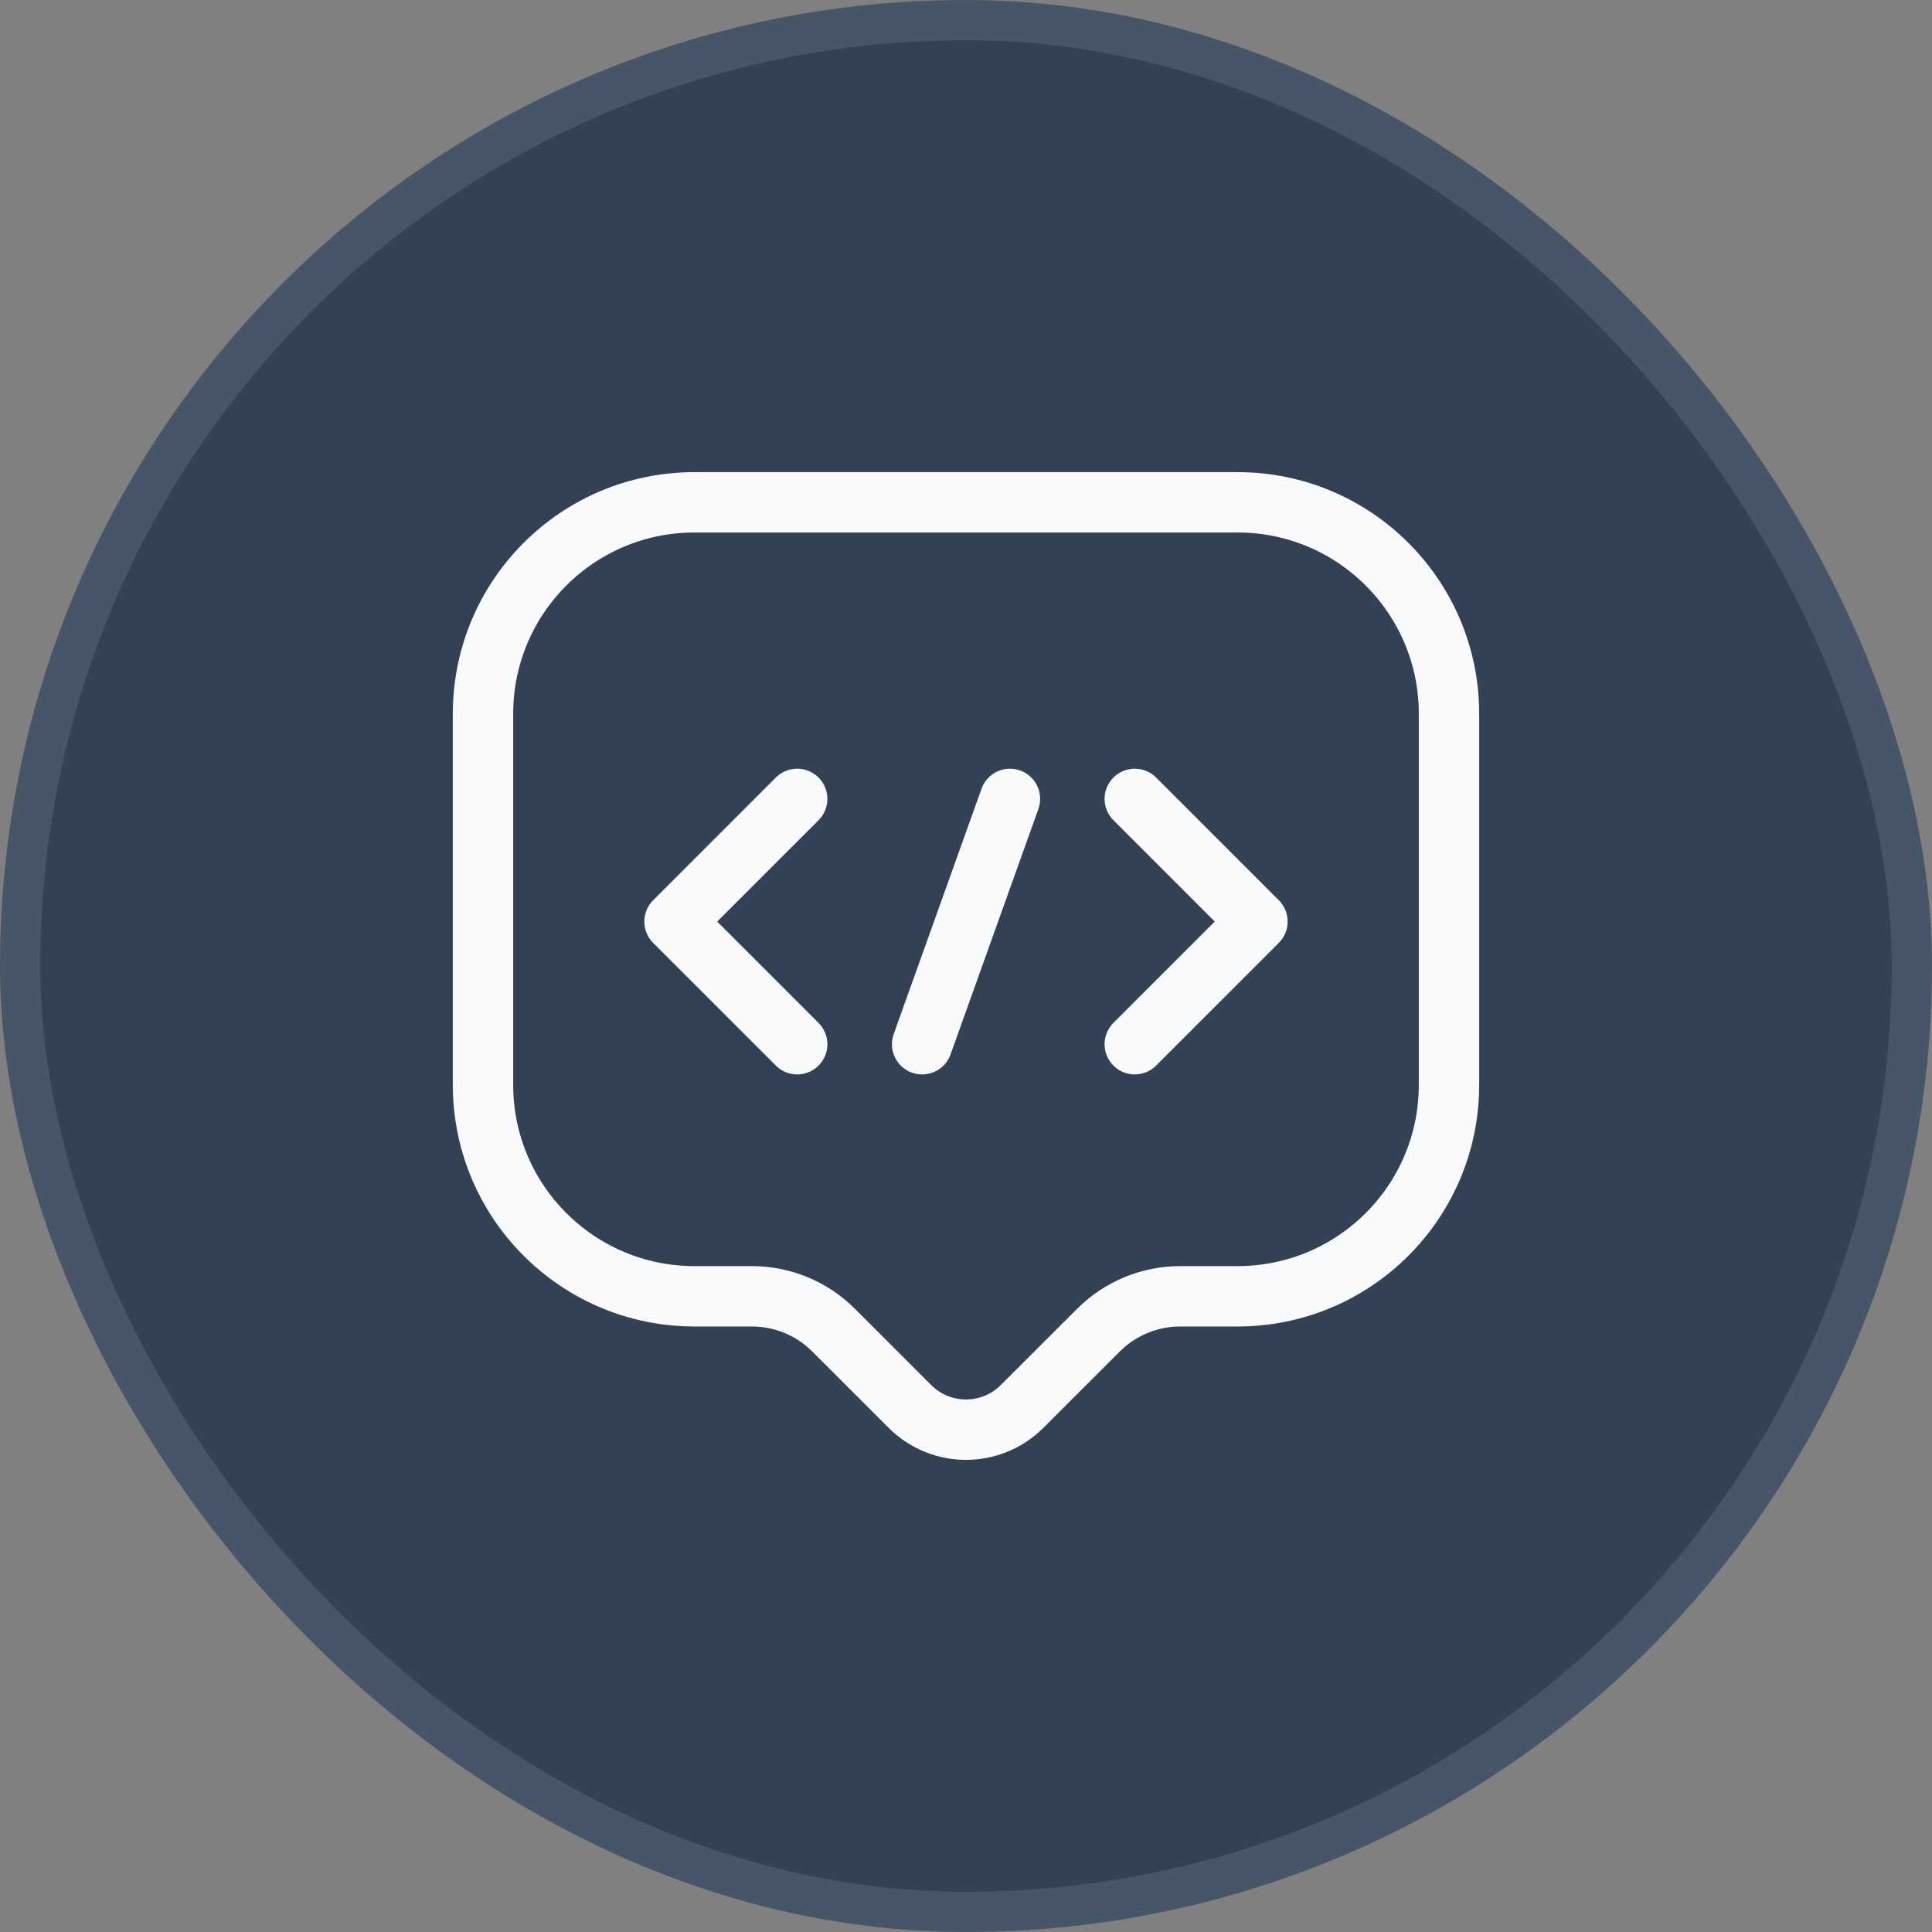
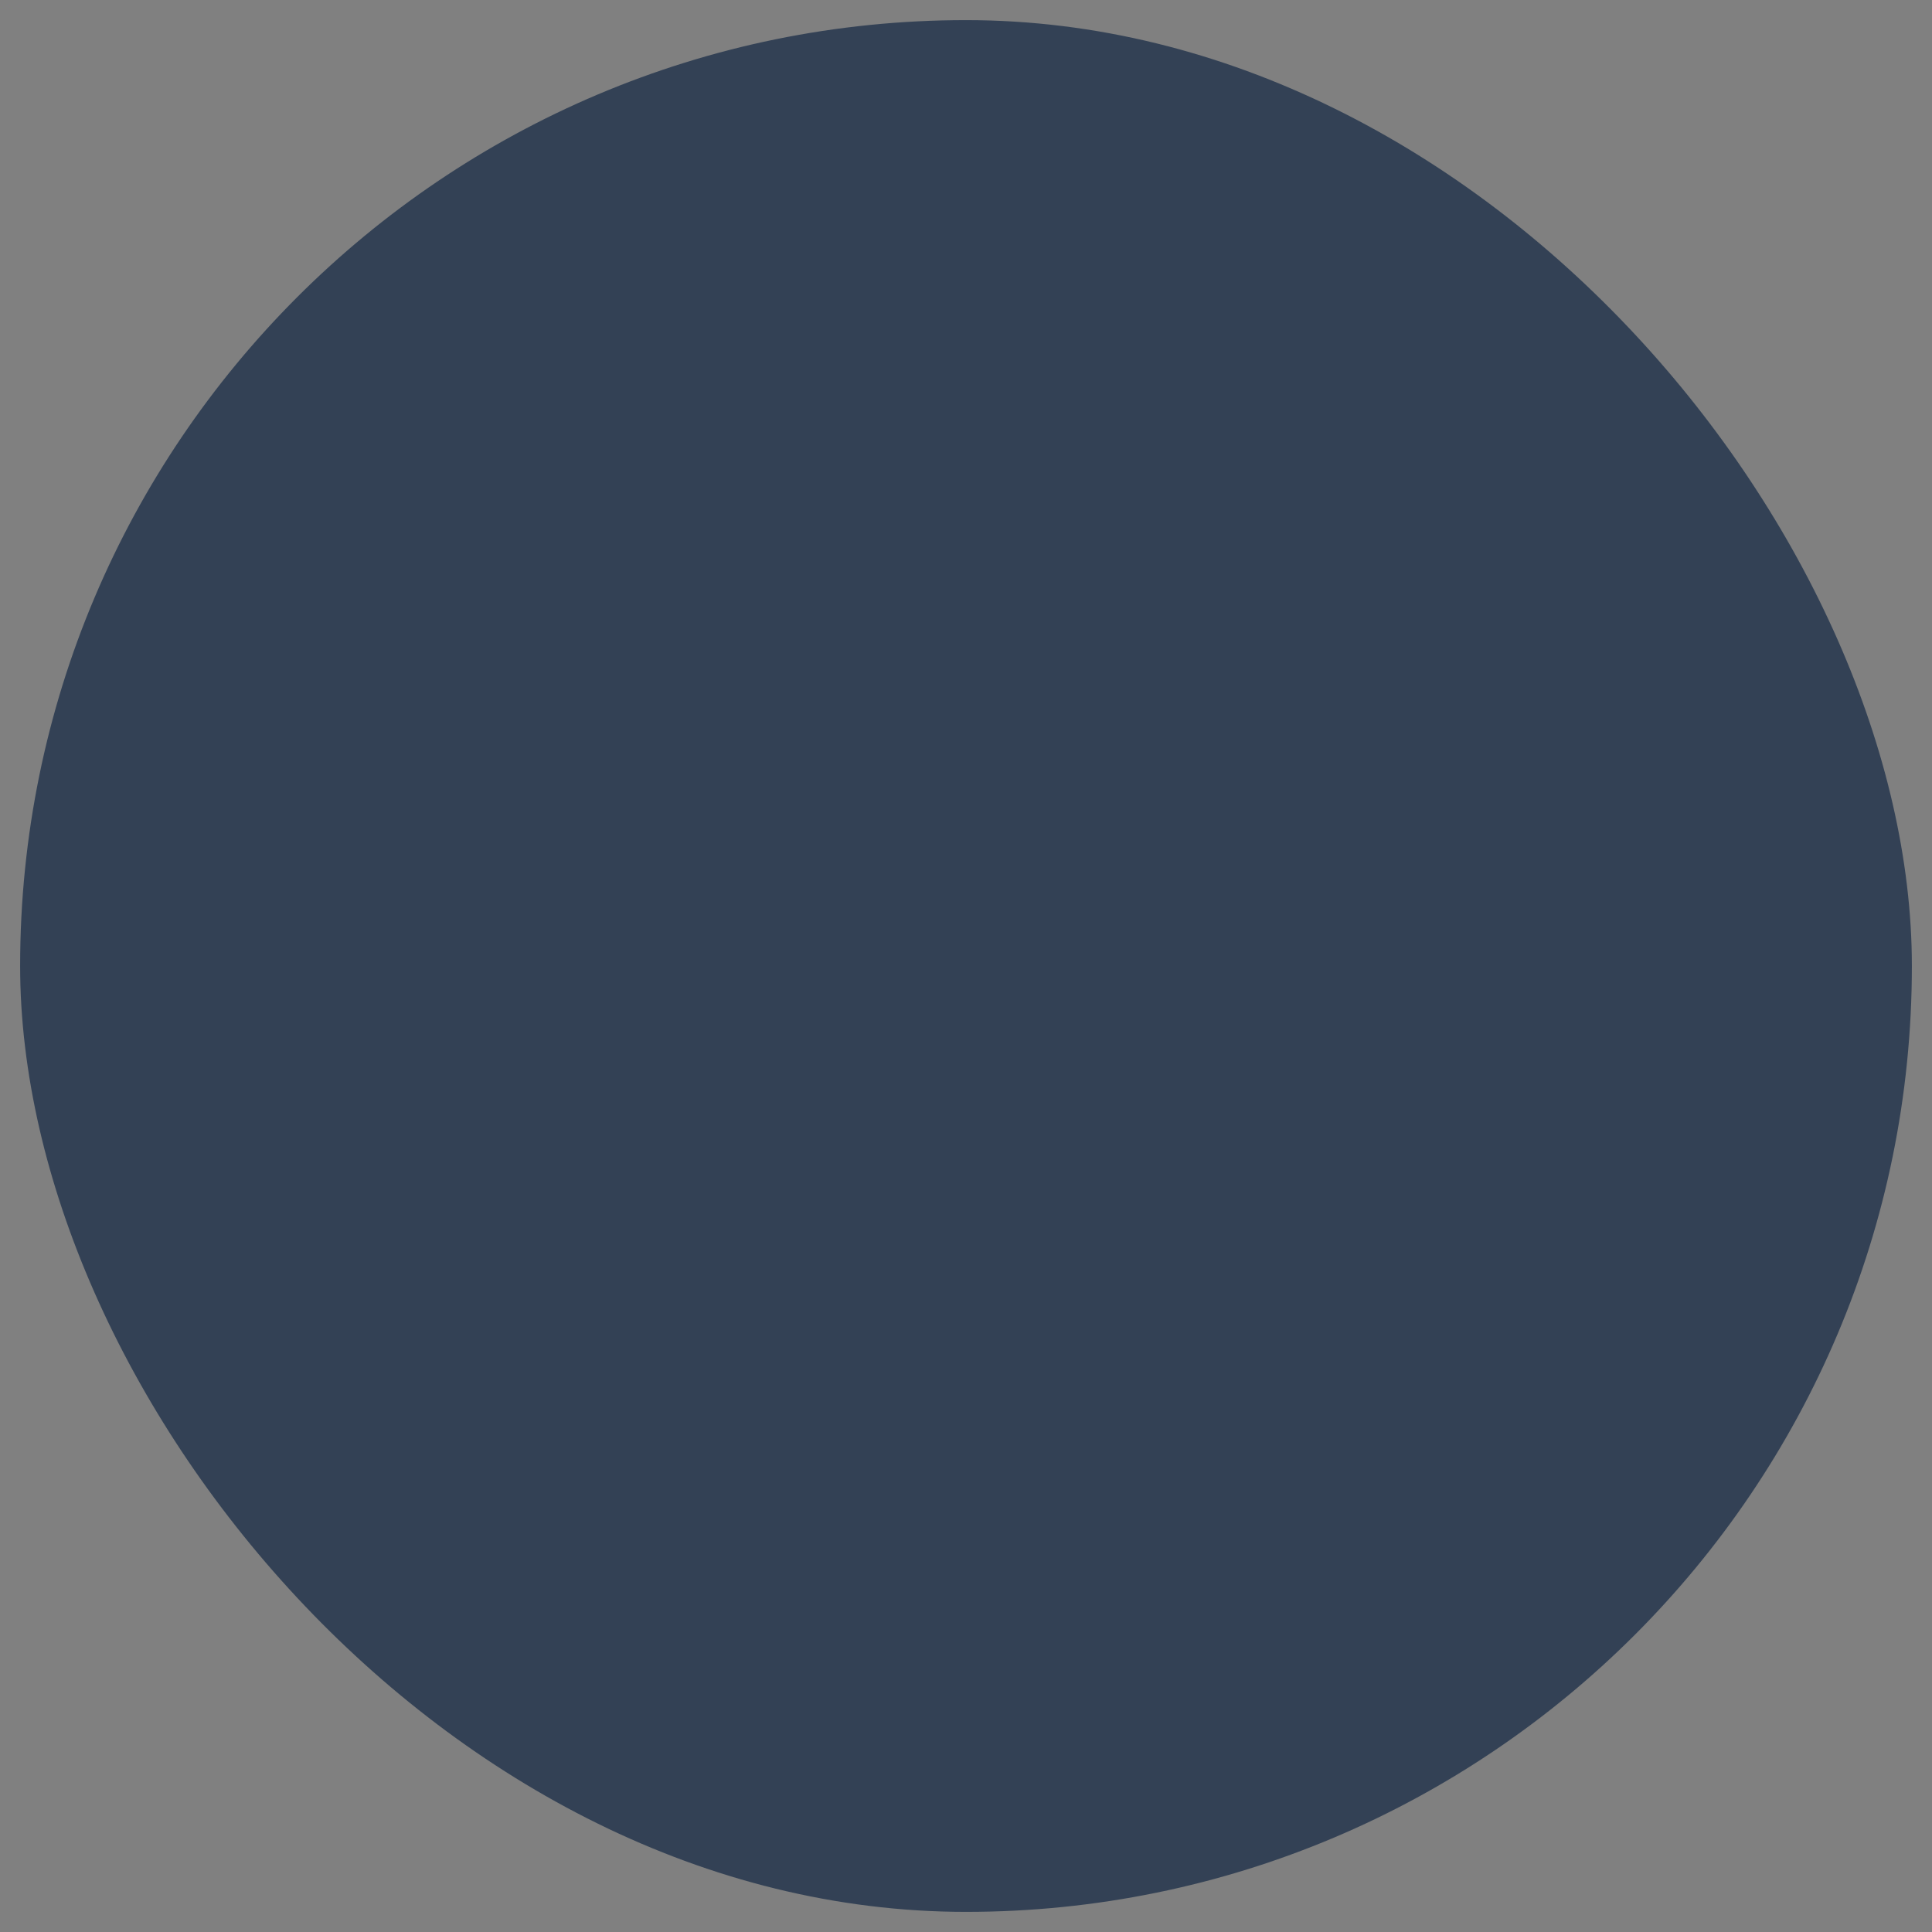
<svg xmlns="http://www.w3.org/2000/svg" width="48" height="48" viewBox="0 0 48 48" fill="none">
  <rect x="0" y="0" width="48" height="48" fill="#808080" stroke="none" />
  <rect x="0.5" y="0.5" width="47" height="47" rx="23.5" fill="#334155" />
-   <rect x="0.5" y="0.5" width="47" height="47" rx="23.5" stroke="#475569" />
-   <path d="M22.607 34.943L20.711 33.048C20.172 32.508 19.44 32.206 18.677 32.206H17.253C14.352 32.206 12 29.854 12 26.953V17.733C12 14.832 14.352 12.48 17.253 12.48H30.748C33.649 12.48 36 14.832 36 17.733V26.953C36 29.854 33.649 32.206 30.748 32.206H29.324C28.561 32.206 27.83 32.508 27.29 33.048L25.393 34.943C24.624 35.712 23.377 35.712 22.607 34.943Z" stroke="#F8FAFC" stroke-width="1.5" stroke-linecap="round" stroke-linejoin="round" />
-   <path d="M19.806 19.848L16.758 22.896L19.806 25.944" stroke="#F8FAFC" stroke-width="1.5" stroke-linecap="round" stroke-linejoin="round" />
-   <path d="M28.193 19.848L31.241 22.896L28.193 25.944" stroke="#F8FAFC" stroke-width="1.5" stroke-linecap="round" stroke-linejoin="round" />
-   <path d="M25.092 19.848L22.91 25.944" stroke="#F8FAFC" stroke-width="1.5" stroke-linecap="round" stroke-linejoin="round" />
</svg>